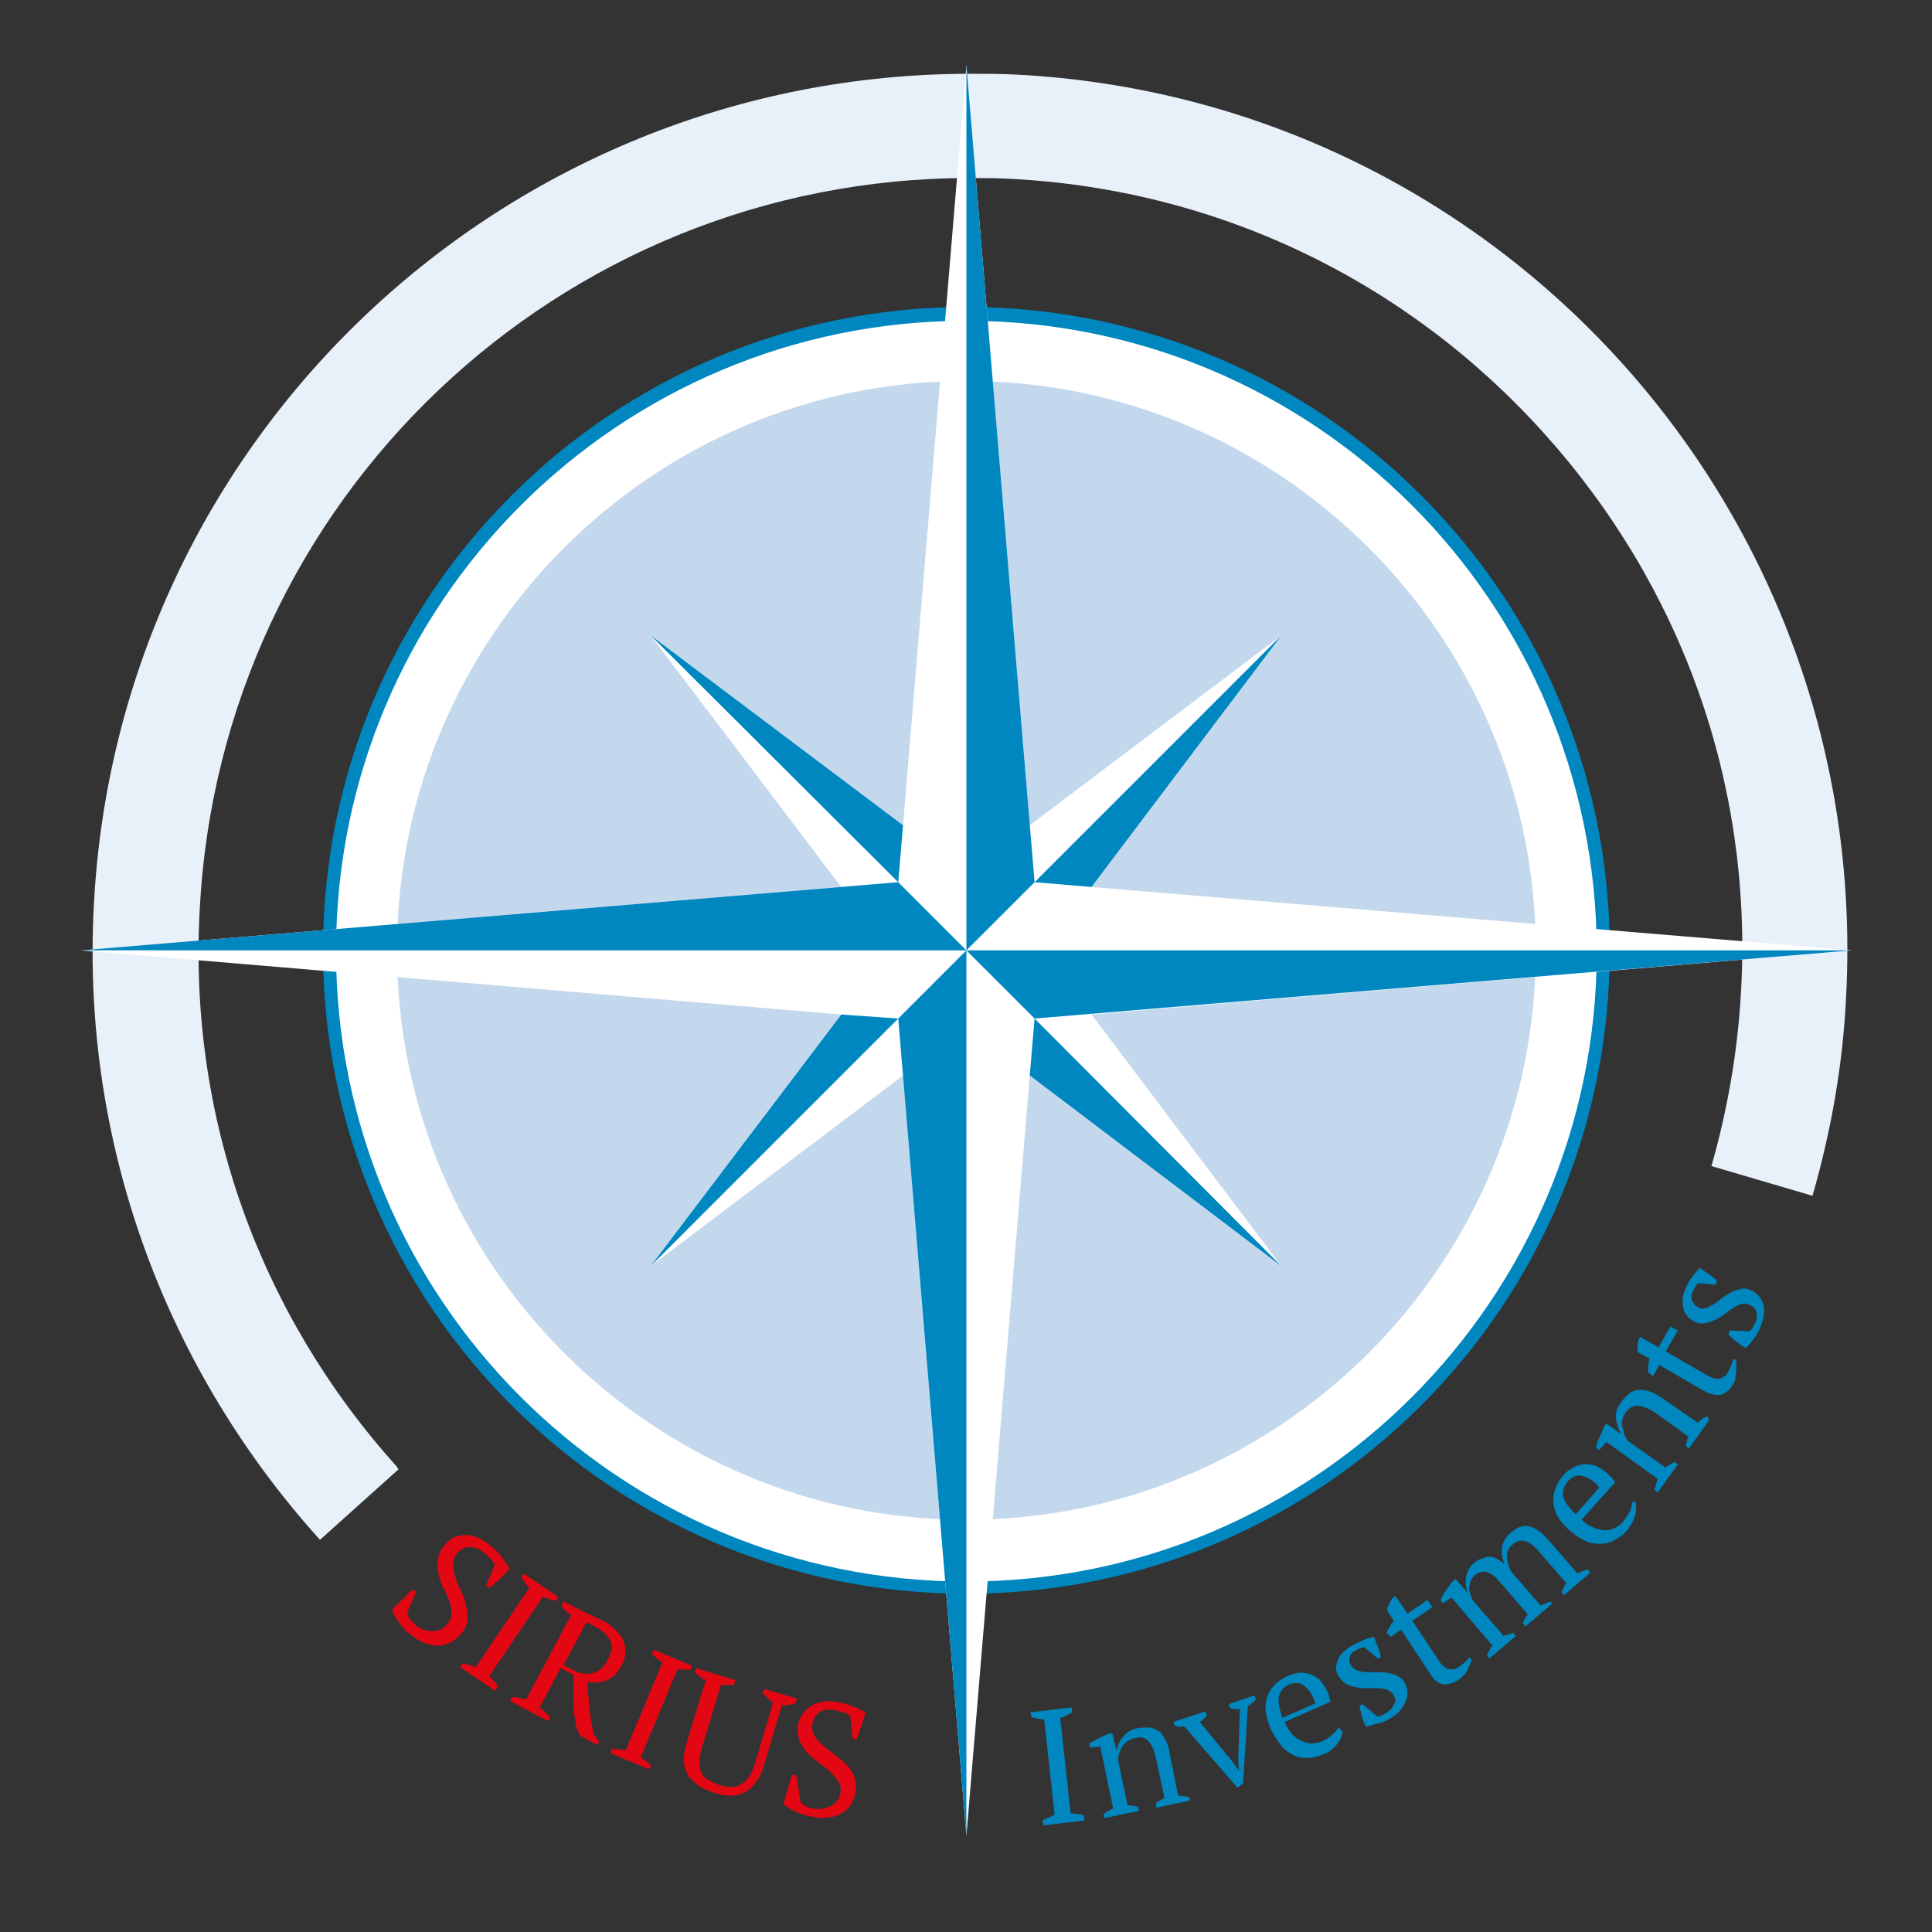
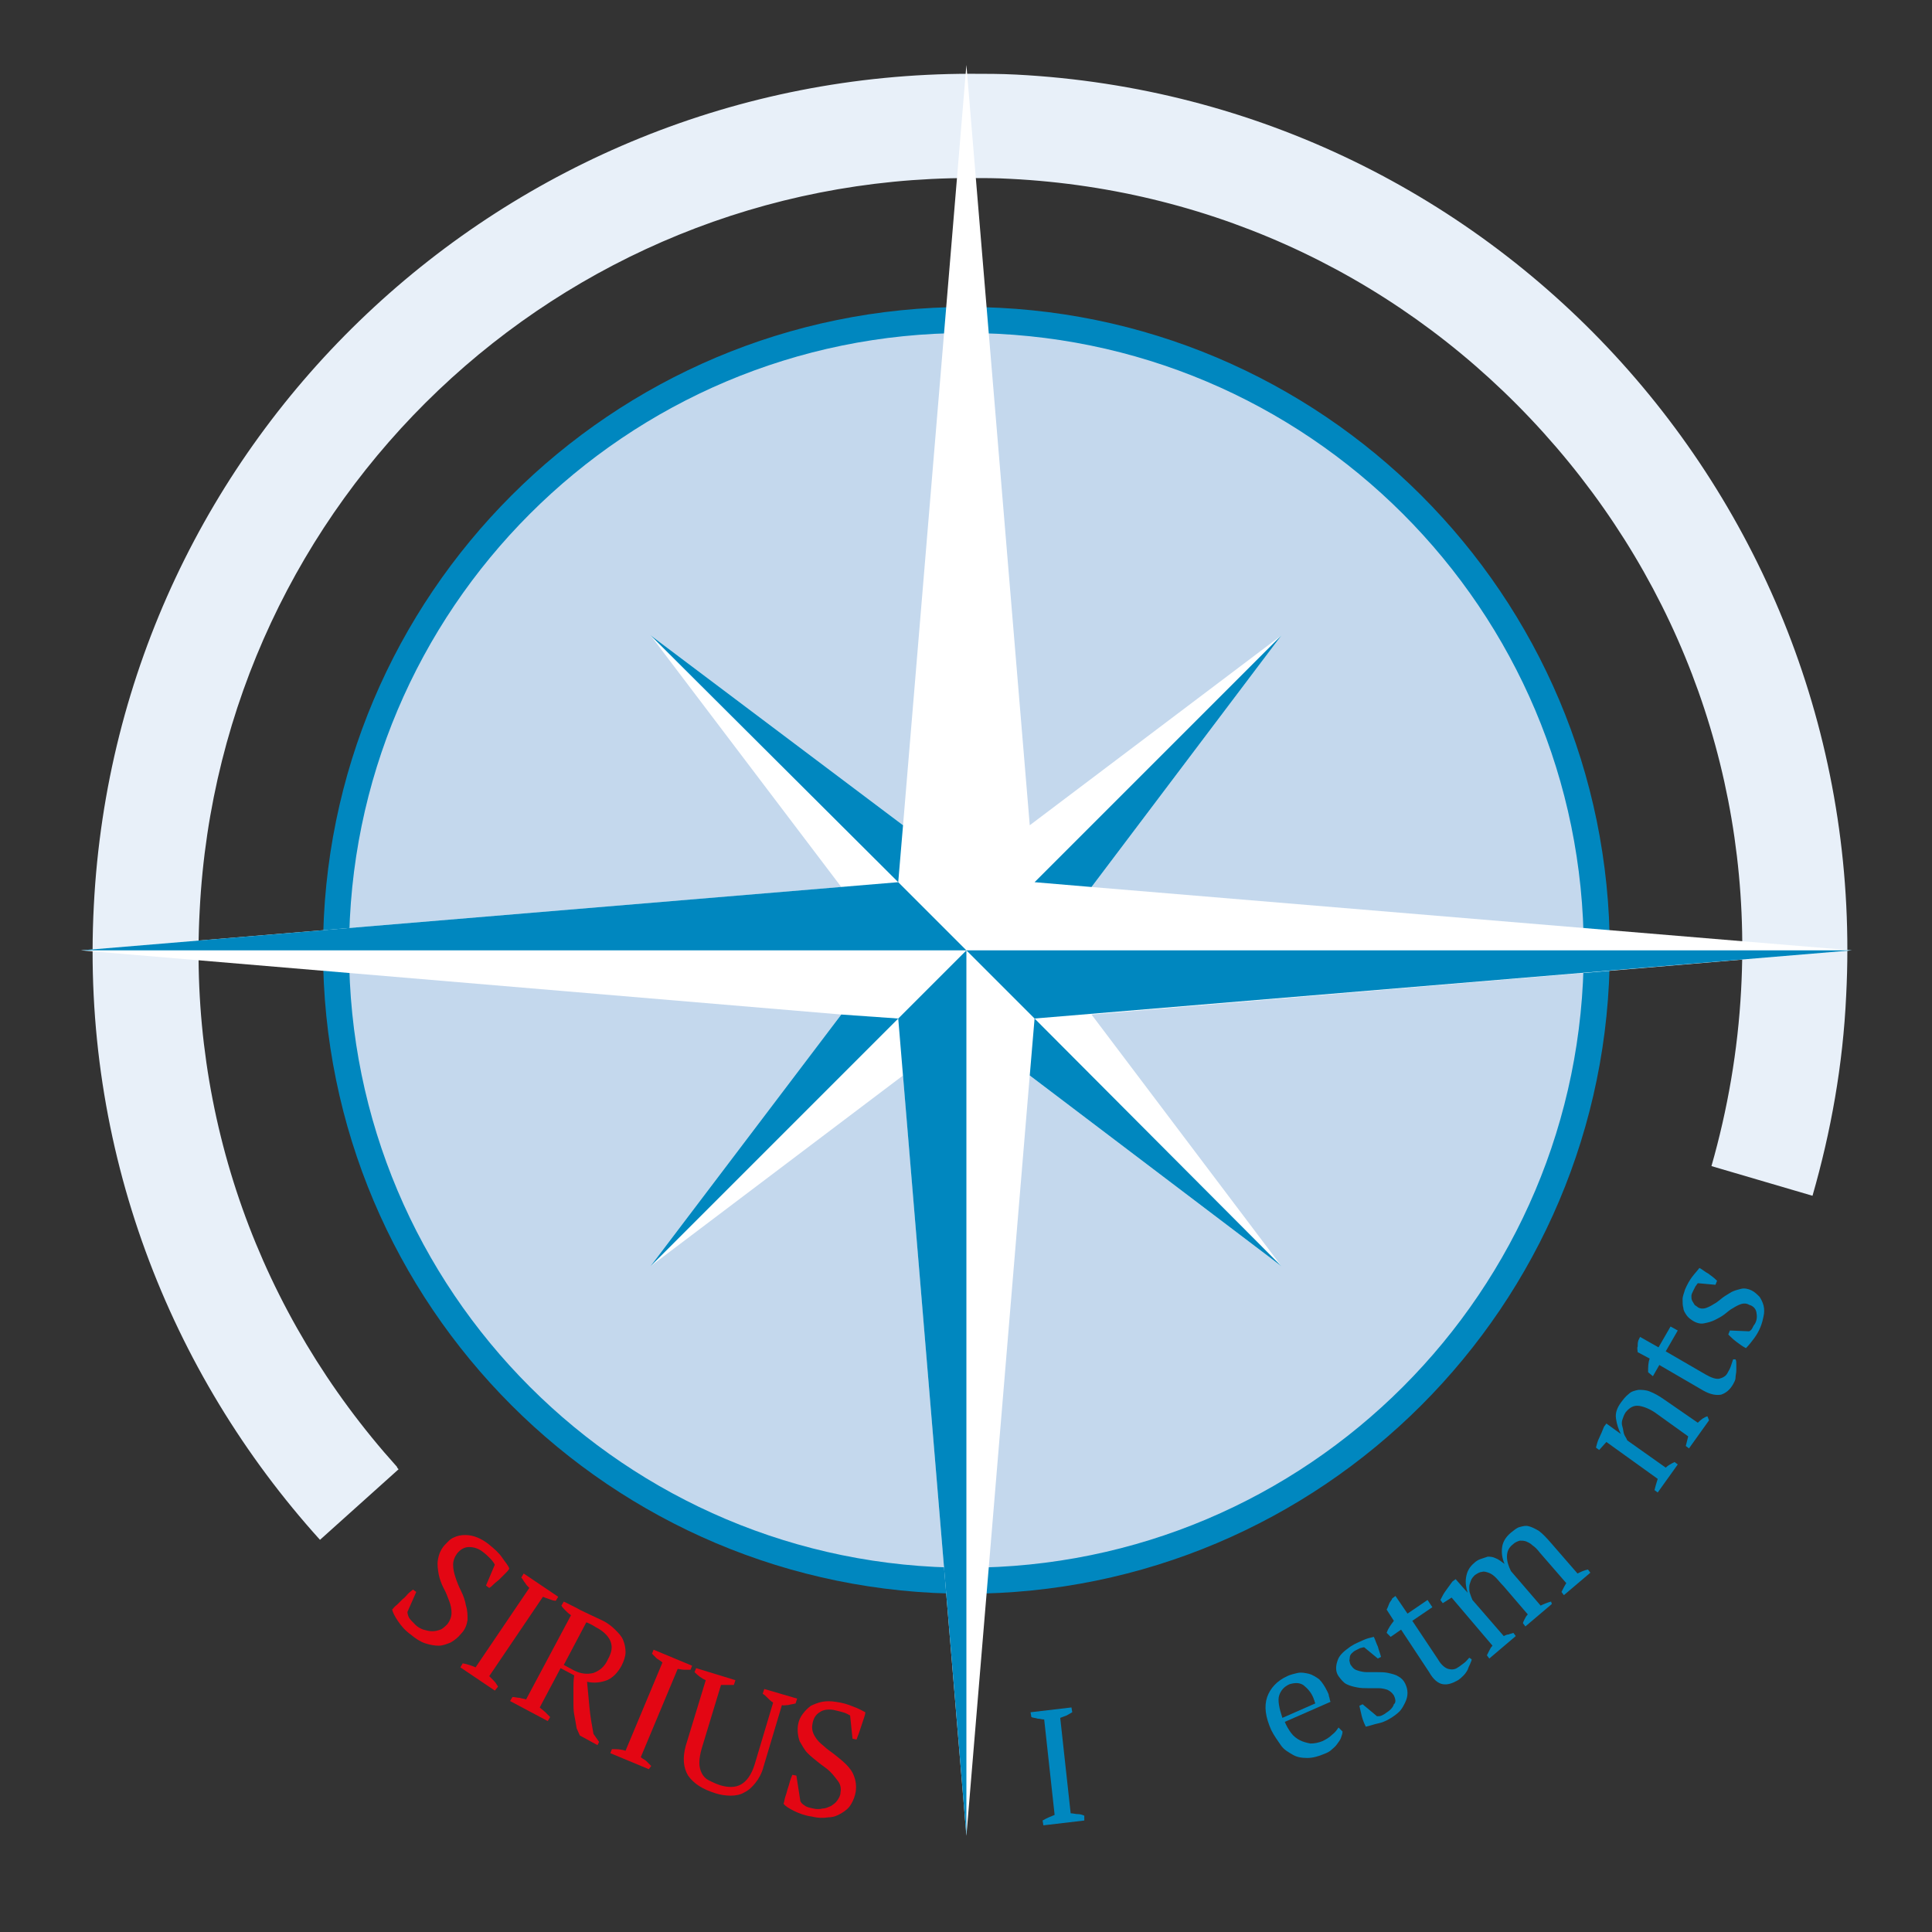
<svg xmlns="http://www.w3.org/2000/svg" version="1.1" id="Ebene_1" x="0px" y="0px" viewBox="0 0 240.9 240.9" style="enable-background:new 0 0 240.9 240.9;" xml:space="preserve">
  <rect x="0" y="0" width="240.9" height="240.9" fill="#333333" stroke="none" />
  <style type="text/css">
	.st0{fill:#E8F0F9;}
	.st1{fill:#C4D8ED;}
	.st2{fill:none;stroke:#0087BF;stroke-width:3.247;stroke-linecap:round;stroke-miterlimit:40;}
	.st3{fill:#FFFFFF;}
	.st4{fill:#E30613;}
	.st5{fill:#0087BF;}
</style>
  <g>
    <path class="st0" d="M49.7,183.2c-0.1-0.1-0.2-0.2-0.2-0.3c-17.2-19.1-26-43.7-24.6-69.4c2.6-51.2,44.8-91.3,96-91.3h0   c1.7,0,3.4,0,5.1,0.1c25.7,1.3,49.3,12.6,66.5,31.7c17.2,19.1,26,43.7,24.6,69.4c-0.4,7.6-1.7,15-3.7,22l12.6,3.7   c2.3-8,3.8-16.3,4.2-25c3.1-60.3-43.2-111.7-103.5-114.8c-1.9-0.1-3.8-0.1-5.7-0.1C63,9.2,14.7,54.5,11.7,112.9   c-1.6,30.3,9.4,58.3,28.2,79.1L49.7,183.2z" />
    <g>
      <path class="st1" d="M41.9,118.5c0-43.4,35.2-78.6,78.6-78.6c43.4,0,78.6,35.2,78.6,78.6c0,43.4-35.2,78.6-78.6,78.6    C77.1,197.1,41.9,161.9,41.9,118.5z" />
      <path class="st2" d="M41.9,118.5c0-43.4,35.2-78.6,78.6-78.6c43.4,0,78.6,35.2,78.6,78.6c0,43.4-35.2,78.6-78.6,78.6    C77.1,197.1,41.9,161.9,41.9,118.5z" />
-       <path class="st3" d="M120.5,47.5c39.1,0,71,31.8,71,71c0,39.1-31.8,71-71,71c-39.1,0-71-31.8-71-71    C49.5,79.4,81.3,47.5,120.5,47.5 M120.5,40c-43.4,0-78.6,35.2-78.6,78.6c0,43.4,35.2,78.6,78.6,78.6c43.4,0,78.6-35.2,78.6-78.6    C199,75.1,163.9,40,120.5,40L120.5,40z" />
    </g>
    <g>
      <path class="st4" d="M50.8,201c0,0.2,0.1,0.5,0.2,0.7c0.1,0.2,0.4,0.5,0.8,0.9c0.3,0.3,0.7,0.5,1,0.6c0.4,0.1,0.7,0.2,1.1,0.2    c0.4,0,0.7-0.1,1-0.2c0.3-0.1,0.6-0.4,0.9-0.7c0.3-0.4,0.5-0.9,0.5-1.4c0-0.5-0.1-1-0.3-1.5s-0.4-1.1-0.7-1.6    c-0.3-0.6-0.5-1.2-0.6-1.7c-0.1-0.6-0.2-1.2-0.1-1.8c0.1-0.6,0.3-1.2,0.8-1.8c0.4-0.4,0.7-0.8,1.2-1c0.4-0.2,0.9-0.3,1.4-0.3    c0.5,0,1,0.1,1.5,0.3c0.5,0.2,1,0.5,1.5,0.9c0.6,0.5,1.2,1,1.6,1.6s0.8,1,0.9,1.4c-0.1,0.2-0.3,0.4-0.5,0.6    c-0.2,0.2-0.4,0.4-0.7,0.7c-0.2,0.2-0.5,0.4-0.7,0.6c-0.2,0.2-0.4,0.4-0.6,0.5l-0.4-0.3l1.1-2.6c-0.1-0.2-0.3-0.5-0.6-0.8    c-0.3-0.3-0.5-0.5-0.9-0.8c-0.5-0.4-1.1-0.6-1.7-0.6c-0.6,0-1.1,0.3-1.5,0.8c-0.3,0.4-0.5,0.9-0.5,1.4c0,0.5,0.1,1,0.3,1.6    s0.4,1.1,0.7,1.7s0.5,1.2,0.6,1.8c0.2,0.6,0.2,1.2,0.2,1.8c-0.1,0.6-0.3,1.2-0.8,1.7c-0.4,0.5-0.8,0.8-1.3,1.1    c-0.5,0.2-1,0.4-1.5,0.4s-1.1-0.1-1.7-0.3c-0.6-0.2-1.2-0.6-1.8-1.1c-0.7-0.5-1.2-1.1-1.6-1.7c-0.4-0.6-0.6-1-0.7-1.4    c0.2-0.2,0.3-0.4,0.6-0.6c0.2-0.2,0.5-0.5,0.7-0.7c0.3-0.2,0.5-0.5,0.7-0.7c0.2-0.2,0.5-0.4,0.6-0.5l0.4,0.3L50.8,201z" />
      <path class="st4" d="M61.7,210.8l-4.3-2.9l0.3-0.5c0.6,0.1,1.1,0.3,1.6,0.5L66,198c-0.2-0.2-0.4-0.4-0.5-0.6    c-0.2-0.2-0.3-0.5-0.5-0.7l0.3-0.5l4.3,2.9l-0.3,0.5c-0.3,0-0.5-0.1-0.8-0.2c-0.3-0.1-0.6-0.2-0.8-0.3l-6.7,9.9    c0.2,0.2,0.4,0.4,0.6,0.6c0.2,0.2,0.3,0.4,0.5,0.7L61.7,210.8z" />
      <path class="st4" d="M67.3,212.9c0.2,0.2,0.5,0.4,0.7,0.6c0.2,0.2,0.4,0.4,0.6,0.6l-0.3,0.5l-4.7-2.5l0.3-0.5    c0.3,0,0.6,0.1,0.9,0.1c0.3,0.1,0.5,0.1,0.8,0.2l5.6-10.5c-0.3-0.2-0.5-0.4-0.7-0.6c-0.2-0.2-0.4-0.4-0.5-0.6l0.3-0.5l1.6,0.8    c0.5,0.3,1,0.5,1.6,0.8c0.6,0.3,1.1,0.5,1.7,0.8c0.6,0.3,1.1,0.7,1.5,1.1s0.8,0.8,1,1.3s0.3,1,0.3,1.5c0,0.5-0.2,1.1-0.5,1.7    c-0.5,0.9-1.1,1.5-1.8,1.8c-0.8,0.3-1.6,0.4-2.5,0.2c0.1,1.1,0.2,2.2,0.3,3.2c0.1,1.1,0.3,2.2,0.5,3.3l0.7,1l-0.2,0.4l-2.2-1.2    l-0.4-0.9c-0.1-0.6-0.2-1.2-0.3-1.7c-0.1-0.5-0.1-1.1-0.1-1.6c0-0.5,0-1.1,0-1.6c0-0.5,0-1.1,0.1-1.7l-1.7-0.9L67.3,212.9z     M74.3,202.9c-0.3-0.2-0.5-0.3-0.7-0.4c-0.2-0.1-0.4-0.2-0.5-0.2l-2.8,5.3l1.3,0.7c0.8,0.4,1.6,0.5,2.4,0.3    c0.8-0.3,1.4-0.8,1.8-1.7c0.5-0.9,0.6-1.6,0.3-2.3S75.1,203.3,74.3,202.9z" />
      <path class="st4" d="M80.9,220.6l-4.8-2l0.2-0.5c0.6,0,1.1,0,1.7,0.2l4.6-11c-0.2-0.2-0.4-0.3-0.7-0.5c-0.2-0.2-0.4-0.4-0.6-0.6    l0.2-0.5l4.8,2l-0.2,0.5c-0.3,0-0.5,0-0.8,0s-0.6-0.1-0.8-0.1l-4.6,11c0.2,0.2,0.5,0.3,0.7,0.5c0.2,0.2,0.4,0.4,0.6,0.6    L80.9,220.6z" />
      <path class="st4" d="M86.8,208l4.9,1.5l-0.2,0.6c-0.3,0-0.5,0-0.8,0c-0.3,0-0.5,0-0.8,0l-2.4,7.9c-0.2,0.7-0.3,1.3-0.3,1.8    c0,0.5,0.1,0.9,0.3,1.3c0.2,0.4,0.5,0.7,0.9,0.9c0.4,0.2,0.8,0.4,1.4,0.6c1,0.3,1.9,0.3,2.6-0.1c0.7-0.4,1.3-1.2,1.7-2.5l2.3-7.7    c-0.3-0.2-0.5-0.4-0.7-0.6c-0.2-0.2-0.4-0.4-0.6-0.5l0.2-0.6l4.1,1.2l-0.2,0.6c-0.3,0.1-0.6,0.1-0.9,0.2c-0.3,0-0.6,0.1-0.8,0    l-2.3,7.7c-0.2,0.8-0.6,1.5-1,2c-0.4,0.5-0.8,0.9-1.4,1.2c-0.5,0.3-1.1,0.4-1.7,0.4s-1.3-0.1-1.9-0.3c-1.6-0.5-2.7-1.2-3.4-2.2    c-0.6-1-0.7-2.2-0.3-3.7l2.5-8.2c-0.5-0.2-1-0.6-1.4-1L86.8,208z" />
      <path class="st4" d="M99.8,224.6c0.1,0.2,0.3,0.4,0.5,0.5c0.2,0.2,0.6,0.3,1.1,0.4c0.4,0.1,0.8,0.1,1.2,0c0.4,0,0.7-0.2,1-0.3    c0.3-0.2,0.6-0.4,0.8-0.7c0.2-0.3,0.4-0.6,0.4-1c0.1-0.5,0-1-0.3-1.4c-0.3-0.4-0.6-0.8-1-1.2c-0.4-0.4-0.9-0.7-1.4-1.1    c-0.5-0.4-1-0.8-1.4-1.2s-0.7-1-1-1.5c-0.2-0.6-0.3-1.2-0.2-2c0.1-0.6,0.3-1,0.6-1.4c0.3-0.4,0.6-0.7,1-1c0.4-0.2,0.9-0.4,1.4-0.5    s1.1-0.1,1.7,0c0.8,0.1,1.5,0.3,2.2,0.6c0.6,0.2,1.1,0.5,1.5,0.7c0,0.2-0.1,0.5-0.2,0.8c-0.1,0.3-0.2,0.6-0.3,0.9    c-0.1,0.3-0.2,0.6-0.3,0.9c-0.1,0.3-0.2,0.5-0.3,0.8l-0.5-0.1l-0.3-2.9c-0.2-0.1-0.5-0.3-0.9-0.4c-0.4-0.1-0.7-0.2-1.2-0.3    c-0.7-0.1-1.3,0-1.7,0.3c-0.5,0.3-0.8,0.8-0.9,1.5c-0.1,0.5,0,1,0.3,1.5s0.6,0.8,1.1,1.2c0.4,0.4,0.9,0.7,1.4,1.1    c0.5,0.4,1,0.8,1.4,1.2c0.4,0.4,0.8,0.9,1,1.5c0.2,0.5,0.3,1.2,0.2,1.9c-0.1,0.6-0.3,1.1-0.6,1.6c-0.3,0.5-0.7,0.8-1.2,1.1    c-0.5,0.3-1,0.5-1.6,0.5c-0.6,0.1-1.3,0.1-2.1-0.1c-0.8-0.1-1.6-0.4-2.2-0.7c-0.6-0.3-1.1-0.6-1.3-0.9c0.1-0.2,0.1-0.5,0.2-0.8    c0.1-0.3,0.2-0.6,0.3-1c0.1-0.3,0.2-0.6,0.3-1c0.1-0.3,0.2-0.6,0.3-0.8l0.5,0.1L99.8,224.6z" />
      <path class="st5" d="M135.2,227l-5.1,0.6l-0.1-0.6c0.5-0.3,1-0.5,1.5-0.7l-1.3-11.9c-0.3,0-0.5-0.1-0.8-0.1    c-0.3-0.1-0.6-0.1-0.8-0.2l-0.1-0.6l5.1-0.6l0.1,0.6c-0.2,0.1-0.5,0.3-0.7,0.4c-0.3,0.1-0.5,0.2-0.8,0.3l1.3,11.9    c0.3,0,0.6,0.1,0.9,0.1c0.3,0,0.6,0.1,0.8,0.2L135.2,227z" />
-       <path class="st5" d="M148.4,224.5l-4.2,0.9l-0.1-0.5c0.3-0.3,0.7-0.5,1.1-0.7l-1-4.7c-0.2-1-0.5-1.8-0.9-2.3    c-0.4-0.5-1-0.7-1.8-0.5c-0.3,0.1-0.6,0.2-0.9,0.4c-0.3,0.2-0.5,0.4-0.6,0.6c-0.2,0.2-0.3,0.5-0.4,0.8c-0.1,0.3-0.2,0.6-0.2,0.9    l1.2,5.7c0.4,0,0.8,0.1,1.3,0.2l0.1,0.5l-4.3,0.9l-0.1-0.5c0.3-0.2,0.7-0.5,1.2-0.7l-1.6-7.7l-1.3,0.1l-0.1-0.5    c0.3-0.2,0.7-0.4,1.1-0.6c0.4-0.2,0.9-0.4,1.3-0.6l0.5-0.1l0.5,2.2l0,0c0.2-0.7,0.4-1.3,0.9-1.8c0.4-0.5,1-0.9,1.7-1    c0.5-0.1,1-0.1,1.4-0.1c0.4,0,0.8,0.2,1.2,0.4s0.6,0.6,0.9,1.1c0.3,0.5,0.5,1.2,0.6,2l1,5c0.5,0,1,0.1,1.4,0.2L148.4,224.5z" />
-       <path class="st5" d="M154.3,222.9l-6.6-7.6c-0.4,0-0.8,0-1.2-0.1l-0.2-0.5l4-1.3l0.2,0.5c-0.1,0.1-0.3,0.3-0.4,0.4    c-0.1,0.1-0.3,0.3-0.5,0.4l4.1,5l0.8,1.1l0,0l-0.1-1.3l0.2-6.4c-0.2,0-0.4,0-0.6,0c-0.2,0-0.4-0.1-0.6-0.1l-0.2-0.5l3.2-1.1    l0.2,0.5c-0.1,0.1-0.2,0.3-0.4,0.4c-0.2,0.1-0.3,0.3-0.6,0.4l-0.6,9.7L154.3,222.9z" />
      <path class="st5" d="M167.4,215.9c0,0.3-0.1,0.5-0.2,0.8c-0.1,0.3-0.3,0.5-0.5,0.8c-0.2,0.3-0.5,0.5-0.7,0.7s-0.6,0.4-0.9,0.5    c-0.7,0.3-1.4,0.5-2.1,0.5s-1.3-0.1-1.8-0.4s-1.1-0.6-1.5-1.2s-0.8-1.1-1.2-1.9c-0.7-1.6-0.9-2.9-0.5-4.1c0.4-1.1,1.2-2,2.5-2.6    c0.4-0.2,0.9-0.3,1.3-0.4c0.5-0.1,0.9,0,1.4,0.1c0.4,0.1,0.9,0.4,1.3,0.7c0.4,0.4,0.7,0.9,1,1.5c0.1,0.2,0.2,0.4,0.2,0.6    c0.1,0.2,0.1,0.5,0.2,0.7l-5.7,2.5c0.2,0.5,0.5,1,0.8,1.4c0.3,0.4,0.7,0.7,1.1,0.9s0.8,0.3,1.3,0.4c0.5,0,1-0.1,1.5-0.3    c0.4-0.2,0.8-0.4,1.2-0.8c0.4-0.3,0.6-0.6,0.8-0.9L167.4,215.9z M160.8,210c-0.7,0.3-1.1,0.8-1.3,1.4c-0.2,0.6,0,1.6,0.4,2.8    l4.1-1.8c0-0.1-0.1-0.2-0.1-0.3c0-0.1-0.1-0.2-0.1-0.3c-0.3-0.8-0.8-1.3-1.3-1.7C162,209.8,161.5,209.8,160.8,210z" />
      <path class="st5" d="M173.8,211.4c-0.2-0.3-0.4-0.5-0.8-0.7c-0.3-0.1-0.7-0.2-1.1-0.2s-0.9,0-1.3,0c-0.5,0-0.9,0-1.4-0.1    c-0.5-0.1-0.9-0.2-1.3-0.4c-0.4-0.2-0.7-0.6-1-1c-0.2-0.3-0.3-0.6-0.3-1c0-0.4,0.1-0.7,0.2-1s0.3-0.6,0.6-0.9    c0.3-0.3,0.6-0.5,1-0.8c0.6-0.4,1.2-0.6,1.6-0.8c0.4-0.2,0.9-0.3,1.3-0.4c0.2,0.4,0.3,0.8,0.5,1.2c0.1,0.4,0.3,0.9,0.4,1.3    l-0.4,0.2l-1.7-1.4c-0.2,0-0.4,0.1-0.5,0.1c-0.2,0.1-0.4,0.2-0.6,0.3c-0.2,0.1-0.4,0.3-0.5,0.4s-0.2,0.3-0.2,0.5    c0,0.2-0.1,0.4,0,0.5c0,0.2,0.1,0.4,0.2,0.5c0.2,0.3,0.4,0.5,0.8,0.6c0.3,0.1,0.7,0.2,1.1,0.2c0.4,0,0.9,0,1.3,0    c0.5,0,0.9,0,1.4,0.1c0.4,0.1,0.9,0.2,1.2,0.4c0.4,0.2,0.7,0.5,0.9,0.9c0.2,0.4,0.3,0.8,0.3,1.2s-0.1,0.8-0.3,1.2    c-0.2,0.4-0.4,0.8-0.7,1.1c-0.3,0.3-0.7,0.6-1.2,0.9c-0.5,0.3-1,0.5-1.5,0.6s-1,0.3-1.5,0.4c-0.2-0.4-0.4-0.9-0.5-1.3    c-0.1-0.4-0.2-0.9-0.3-1.3l0.4-0.2l1.8,1.5c0.2,0,0.4,0,0.6-0.1c0.2-0.1,0.4-0.2,0.5-0.3c0.5-0.3,0.9-0.7,1-1.1    C174.1,212.3,174,211.8,173.8,211.4z" />
      <path class="st5" d="M172.9,203.6c0.2-0.6,0.6-1.1,0.9-1.5l-0.9-1.4c0.1-0.2,0.2-0.4,0.3-0.7s0.3-0.4,0.4-0.7l0.4-0.3l1.5,2.2    l2.5-1.7l0.6,0.9l-2.5,1.7l3.2,4.8c0.4,0.7,0.9,1.1,1.3,1.2c0.4,0.1,0.8,0.1,1.2-0.2c0.2-0.1,0.4-0.3,0.7-0.5    c0.3-0.2,0.5-0.5,0.7-0.7l0.3,0.2c0,0.2-0.1,0.3-0.2,0.6c-0.1,0.2-0.2,0.4-0.3,0.7c-0.1,0.2-0.3,0.5-0.5,0.7    c-0.2,0.2-0.4,0.4-0.7,0.6c-0.7,0.4-1.3,0.6-1.9,0.5c-0.6-0.1-1.2-0.6-1.7-1.5l-3.5-5.3l-1.3,0.9L172.9,203.6z" />
      <path class="st5" d="M193.5,200l-3.3,2.8l-0.3-0.4c0-0.1,0.1-0.3,0.2-0.5c0.1-0.2,0.2-0.4,0.4-0.6l-3-3.5c-0.4-0.4-0.7-0.8-1-1.1    s-0.6-0.5-0.9-0.6c-0.3-0.1-0.6-0.2-0.8-0.1c-0.3,0-0.6,0.2-0.9,0.4c-0.2,0.2-0.4,0.4-0.5,0.7c-0.1,0.3-0.2,0.5-0.2,0.8    c0,0.3,0,0.6,0.1,0.8c0.1,0.3,0.2,0.6,0.3,0.8l3.9,4.5c0.2-0.1,0.4-0.2,0.6-0.2c0.2-0.1,0.4-0.1,0.6-0.2l0.3,0.4l-3.3,2.8    l-0.3-0.4c0.1-0.2,0.2-0.4,0.3-0.6c0.1-0.2,0.2-0.4,0.4-0.6l-5.1-6l-1.1,0.7l-0.3-0.4c0.2-0.4,0.4-0.8,0.7-1.2    c0.3-0.4,0.5-0.7,0.8-1.1l0.4-0.3l1.5,1.7l0,0c-0.2-0.6-0.3-1.3-0.2-1.9c0.1-0.7,0.4-1.3,1-1.8c0.2-0.2,0.5-0.4,0.8-0.5    c0.3-0.1,0.6-0.2,0.9-0.3c0.3,0,0.6,0,1,0.2c0.3,0.1,0.7,0.4,1.1,0.7c-0.3-0.7-0.4-1.4-0.3-2.1c0.1-0.7,0.5-1.3,1.1-1.8    c0.4-0.3,0.7-0.6,1.1-0.7c0.4-0.1,0.7-0.2,1.1-0.1s0.8,0.3,1.3,0.6c0.4,0.3,0.9,0.8,1.5,1.5l3.3,3.8c0.4-0.2,0.8-0.4,1.3-0.5    l0.3,0.4l-3.3,2.8l-0.3-0.4c0.2-0.4,0.4-0.8,0.6-1.1l-3.3-3.8c-0.3-0.4-0.6-0.7-0.9-0.9c-0.3-0.3-0.6-0.4-0.8-0.5    c-0.3-0.1-0.5-0.1-0.8-0.1c-0.3,0.1-0.6,0.2-0.9,0.5c-0.5,0.4-0.7,0.9-0.7,1.5c0,0.6,0.2,1.2,0.5,1.8l3.7,4.3    c0.4-0.2,0.9-0.4,1.3-0.5L193.5,200z" />
-       <path class="st5" d="M203.9,187.2c0.1,0.2,0.1,0.5,0.1,0.8c0,0.3,0,0.6-0.1,0.9s-0.2,0.6-0.4,1c-0.2,0.3-0.4,0.6-0.6,0.9    c-0.5,0.6-1.1,1-1.7,1.3c-0.6,0.3-1.2,0.4-1.8,0.4c-0.6,0-1.2-0.1-1.8-0.4c-0.6-0.3-1.2-0.7-1.8-1.2c-1.3-1.1-2-2.3-2.1-3.5    c-0.1-1.2,0.3-2.3,1.2-3.4c0.3-0.4,0.7-0.7,1.1-0.9c0.4-0.3,0.8-0.4,1.3-0.5s0.9,0,1.5,0.1c0.5,0.2,1,0.5,1.6,1    c0.2,0.2,0.3,0.3,0.5,0.5c0.2,0.2,0.3,0.4,0.5,0.6l-4.2,4.7c0.4,0.4,0.9,0.7,1.3,0.9c0.5,0.2,0.9,0.3,1.4,0.4c0.5,0,0.9,0,1.3-0.2    c0.4-0.2,0.9-0.5,1.2-0.9c0.3-0.4,0.6-0.8,0.8-1.2c0.2-0.4,0.3-0.8,0.3-1.2L203.9,187.2z M195.5,184.7c-0.5,0.6-0.7,1.2-0.6,1.8    c0.1,0.6,0.6,1.4,1.6,2.3l2.9-3.3c-0.1-0.1-0.2-0.2-0.2-0.3s-0.2-0.2-0.2-0.2c-0.6-0.6-1.3-0.9-1.9-1    C196.5,183.9,195.9,184.2,195.5,184.7z" />
      <path class="st5" d="M213.1,177.1l-2.5,3.5l-0.4-0.3c0.1-0.4,0.2-0.8,0.3-1.2l-3.9-2.8c-0.8-0.6-1.6-0.9-2.2-1    c-0.7-0.1-1.2,0.2-1.7,0.8c-0.2,0.3-0.3,0.6-0.4,0.9c-0.1,0.3-0.1,0.6,0,0.9s0.1,0.6,0.2,0.9c0.1,0.3,0.3,0.5,0.4,0.8l4.8,3.4    c0.3-0.3,0.7-0.5,1.1-0.7l0.4,0.3l-2.5,3.5l-0.4-0.3c0.1-0.4,0.2-0.8,0.4-1.4l-6.4-4.6l-0.9,1l-0.4-0.3c0.1-0.4,0.2-0.8,0.4-1.2    c0.2-0.4,0.4-0.9,0.6-1.4l0.3-0.4l1.8,1.3l0,0c-0.3-0.6-0.5-1.2-0.6-1.9c-0.1-0.7,0.1-1.3,0.6-2c0.3-0.4,0.6-0.8,1-1.1    c0.3-0.3,0.7-0.4,1.2-0.5c0.4,0,0.9,0,1.4,0.2c0.5,0.2,1.1,0.5,1.8,1l4.2,2.9c0.4-0.4,0.8-0.7,1.2-0.8L213.1,177.1z" />
      <path class="st5" d="M205.5,171.1c0-0.6,0-1.2,0.2-1.7l-1.5-0.8c0-0.2-0.1-0.5,0-0.7c0-0.3,0-0.5,0.1-0.8l0.2-0.4l2.3,1.3l1.5-2.6    l0.9,0.5l-1.5,2.6l5,2.9c0.7,0.4,1.3,0.6,1.7,0.5c0.4-0.1,0.8-0.3,1-0.7c0.1-0.2,0.3-0.5,0.4-0.8s0.2-0.6,0.3-0.9l0.3,0    c0.1,0.2,0.1,0.3,0.1,0.6c0,0.2,0,0.5,0,0.8c0,0.3-0.1,0.6-0.1,0.9s-0.2,0.6-0.3,0.8c-0.4,0.7-0.9,1.1-1.5,1.3    c-0.6,0.1-1.3,0-2.2-0.5l-5.5-3.2l-0.8,1.4L205.5,171.1z" />
      <path class="st5" d="M218.1,162.7c-0.3-0.2-0.7-0.2-1-0.1c-0.3,0.1-0.7,0.3-1,0.5c-0.4,0.2-0.7,0.5-1.1,0.8    c-0.4,0.3-0.8,0.5-1.2,0.7s-0.8,0.3-1.3,0.4c-0.4,0.1-0.9,0-1.4-0.3c-0.3-0.2-0.6-0.4-0.8-0.7s-0.4-0.6-0.4-0.9    c-0.1-0.3-0.1-0.7-0.1-1.1c0-0.4,0.2-0.8,0.3-1.2c0.3-0.7,0.6-1.2,0.9-1.6c0.3-0.4,0.6-0.7,0.9-1.1c0.4,0.2,0.7,0.5,1.1,0.7    c0.4,0.3,0.7,0.5,1.1,0.9l-0.2,0.5l-2.2-0.2c-0.1,0.1-0.2,0.3-0.3,0.4c-0.1,0.2-0.2,0.4-0.3,0.6c-0.1,0.2-0.2,0.4-0.2,0.6    s0,0.4,0.1,0.6c0.1,0.2,0.2,0.3,0.3,0.5c0.1,0.1,0.3,0.2,0.4,0.3c0.3,0.2,0.7,0.2,1,0.1c0.3-0.1,0.7-0.3,1-0.5    c0.4-0.2,0.7-0.5,1.1-0.8c0.4-0.3,0.8-0.5,1.1-0.7c0.4-0.2,0.8-0.3,1.2-0.4c0.4-0.1,0.9,0,1.3,0.2c0.4,0.2,0.7,0.5,1,0.8    c0.2,0.3,0.4,0.7,0.5,1.1c0.1,0.4,0.1,0.9,0,1.3c-0.1,0.5-0.2,0.9-0.4,1.4c-0.2,0.5-0.5,1-0.8,1.4c-0.3,0.4-0.6,0.8-1,1.2    c-0.4-0.2-0.8-0.5-1.2-0.8c-0.4-0.3-0.7-0.6-1-0.9l0.2-0.5l2.4,0.1c0.2-0.1,0.3-0.2,0.4-0.4c0.1-0.2,0.2-0.4,0.3-0.5    c0.3-0.5,0.3-1,0.2-1.5S218.5,162.8,218.1,162.7z" />
    </g>
    <g>
      <polygon class="st3" points="136.1,126.5 230.9,118.5 136.1,110.6 159.8,79.2 128.4,102.9 120.5,8.1 112.6,102.9 81.1,79.2     104.9,110.6 10.1,118.5 104.9,126.5 81.1,157.9 112.6,134.1 120.5,228.9 128.4,134.1 159.8,157.9   " />
    </g>
    <g>
      <polygon class="st5" points="112,110 112.6,102.9 81.1,79.2   " />
      <polygon class="st5" points="112,127 104.9,126.5 81.1,157.9   " />
      <polygon class="st5" points="129,127 128.4,134.1 159.8,157.9   " />
      <polygon class="st5" points="129,110 136.1,110.6 159.8,79.2   " />
    </g>
    <g>
      <polygon class="st5" points="120.5,118.5 120.5,118.5 112,110 10.1,118.5   " />
      <polygon class="st5" points="120.5,118.5 120.5,118.5 112,127 120.5,228.9   " />
      <polygon class="st5" points="120.5,118.5 120.5,118.5 129,127 230.9,118.5   " />
-       <polygon class="st5" points="120.5,118.5 120.5,118.5 129,110 120.5,8.1   " />
    </g>
  </g>
</svg>